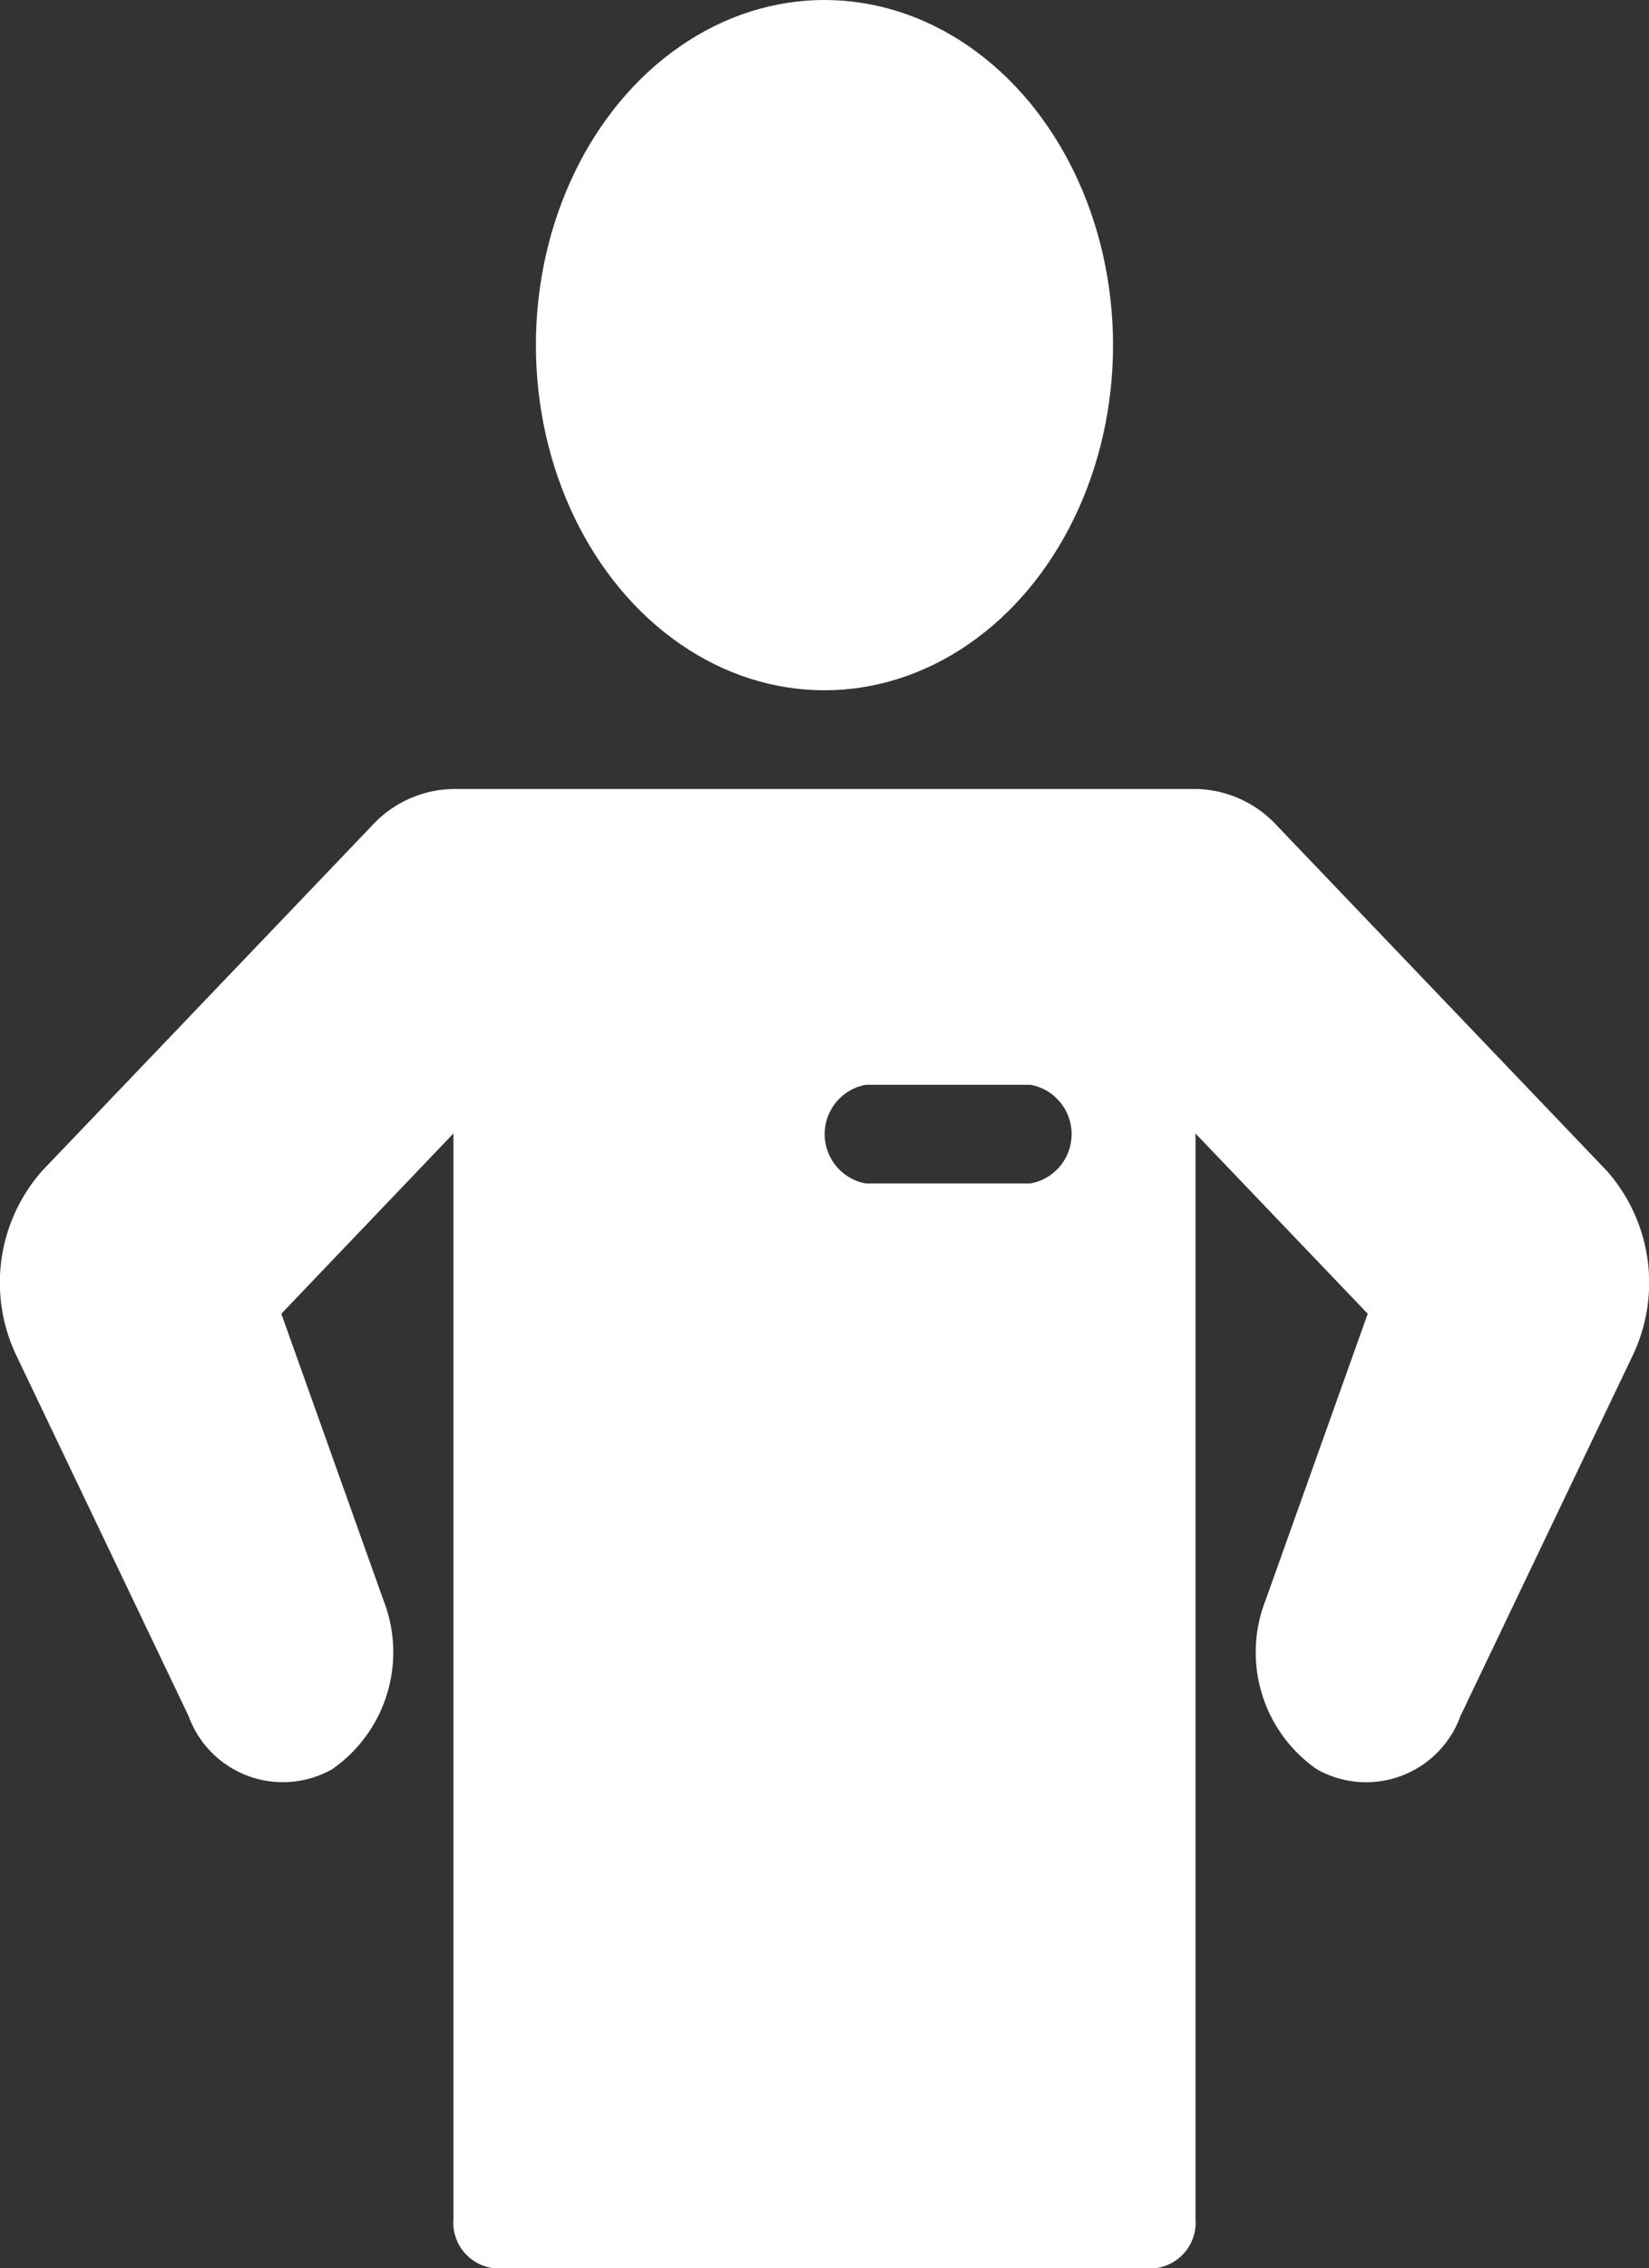
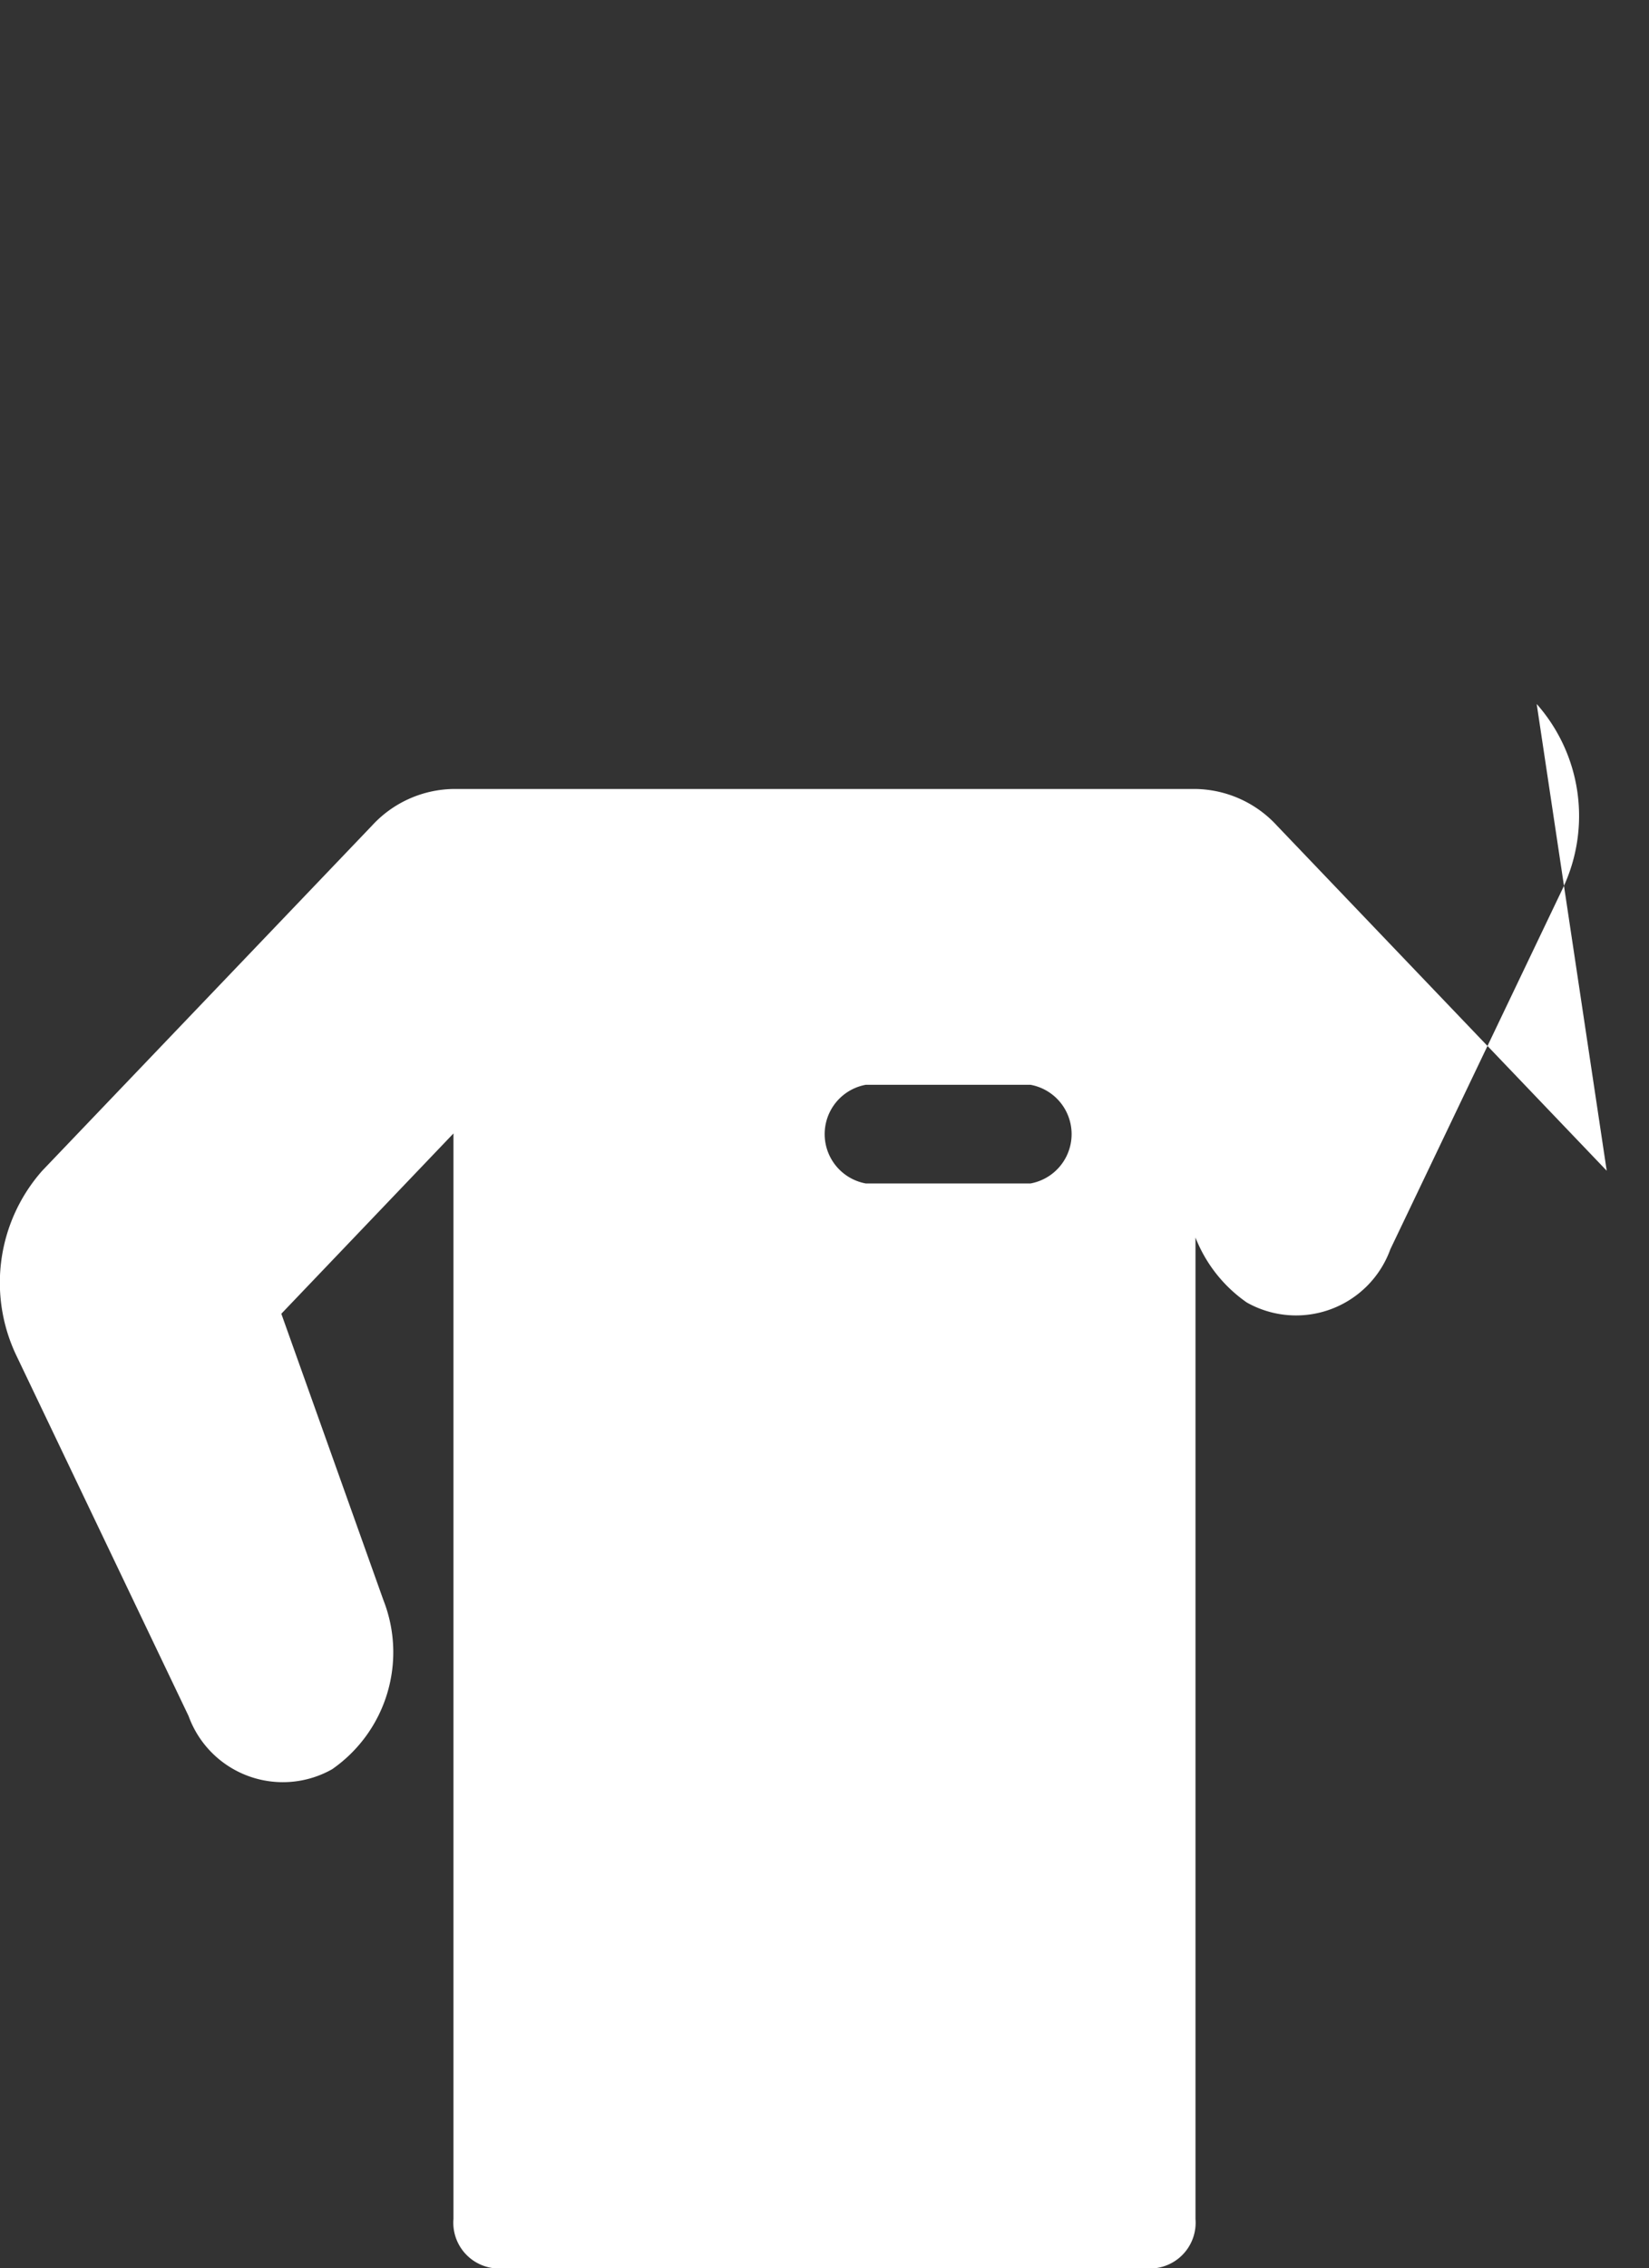
<svg xmlns="http://www.w3.org/2000/svg" width="29.601" height="40.7" viewBox="0 0 29.601 40.7">
  <rect x="0" y="0" width="29.601" height="40.7" fill="#333333" stroke="none" />
  <defs>
    <style>.a{fill:#fff;}</style>
  </defs>
-   <ellipse class="a" cx="5.18" cy="6.193" rx="5.18" ry="6.193" transform="translate(9.62 0)" />
-   <path class="a" d="M32.842,23.85l-5.92-6.193A2.024,2.024,0,0,0,25.46,17H12.14a2.024,2.024,0,0,0-1.462.657L4.758,23.85a3.032,3.032,0,0,0-.465,3.314l3.092,6.47a1.8,1.8,0,0,0,2.577.955,2.556,2.556,0,0,0,.921-3.033L9.05,26.416l3.09-3.235V42.659a.822.822,0,0,0,.74.885H24.72a.822.822,0,0,0,.74-.885V23.181l3.092,3.235-1.834,5.141a2.556,2.556,0,0,0,.921,3.033,1.8,1.8,0,0,0,2.577-.955l3.092-6.469a3.032,3.032,0,0,0-.465-3.315ZM22.5,24.078H19.54a.9.9,0,0,1,0-1.77H22.5a.9.9,0,0,1,0,1.77Z" transform="translate(-4 -2.843)" />
+   <path class="a" d="M32.842,23.85l-5.92-6.193A2.024,2.024,0,0,0,25.46,17H12.14a2.024,2.024,0,0,0-1.462.657L4.758,23.85a3.032,3.032,0,0,0-.465,3.314l3.092,6.47a1.8,1.8,0,0,0,2.577.955,2.556,2.556,0,0,0,.921-3.033L9.05,26.416l3.09-3.235V42.659a.822.822,0,0,0,.74.885H24.72a.822.822,0,0,0,.74-.885V23.181a2.556,2.556,0,0,0,.921,3.033,1.8,1.8,0,0,0,2.577-.955l3.092-6.469a3.032,3.032,0,0,0-.465-3.315ZM22.5,24.078H19.54a.9.9,0,0,1,0-1.77H22.5a.9.9,0,0,1,0,1.77Z" transform="translate(-4 -2.843)" />
</svg>